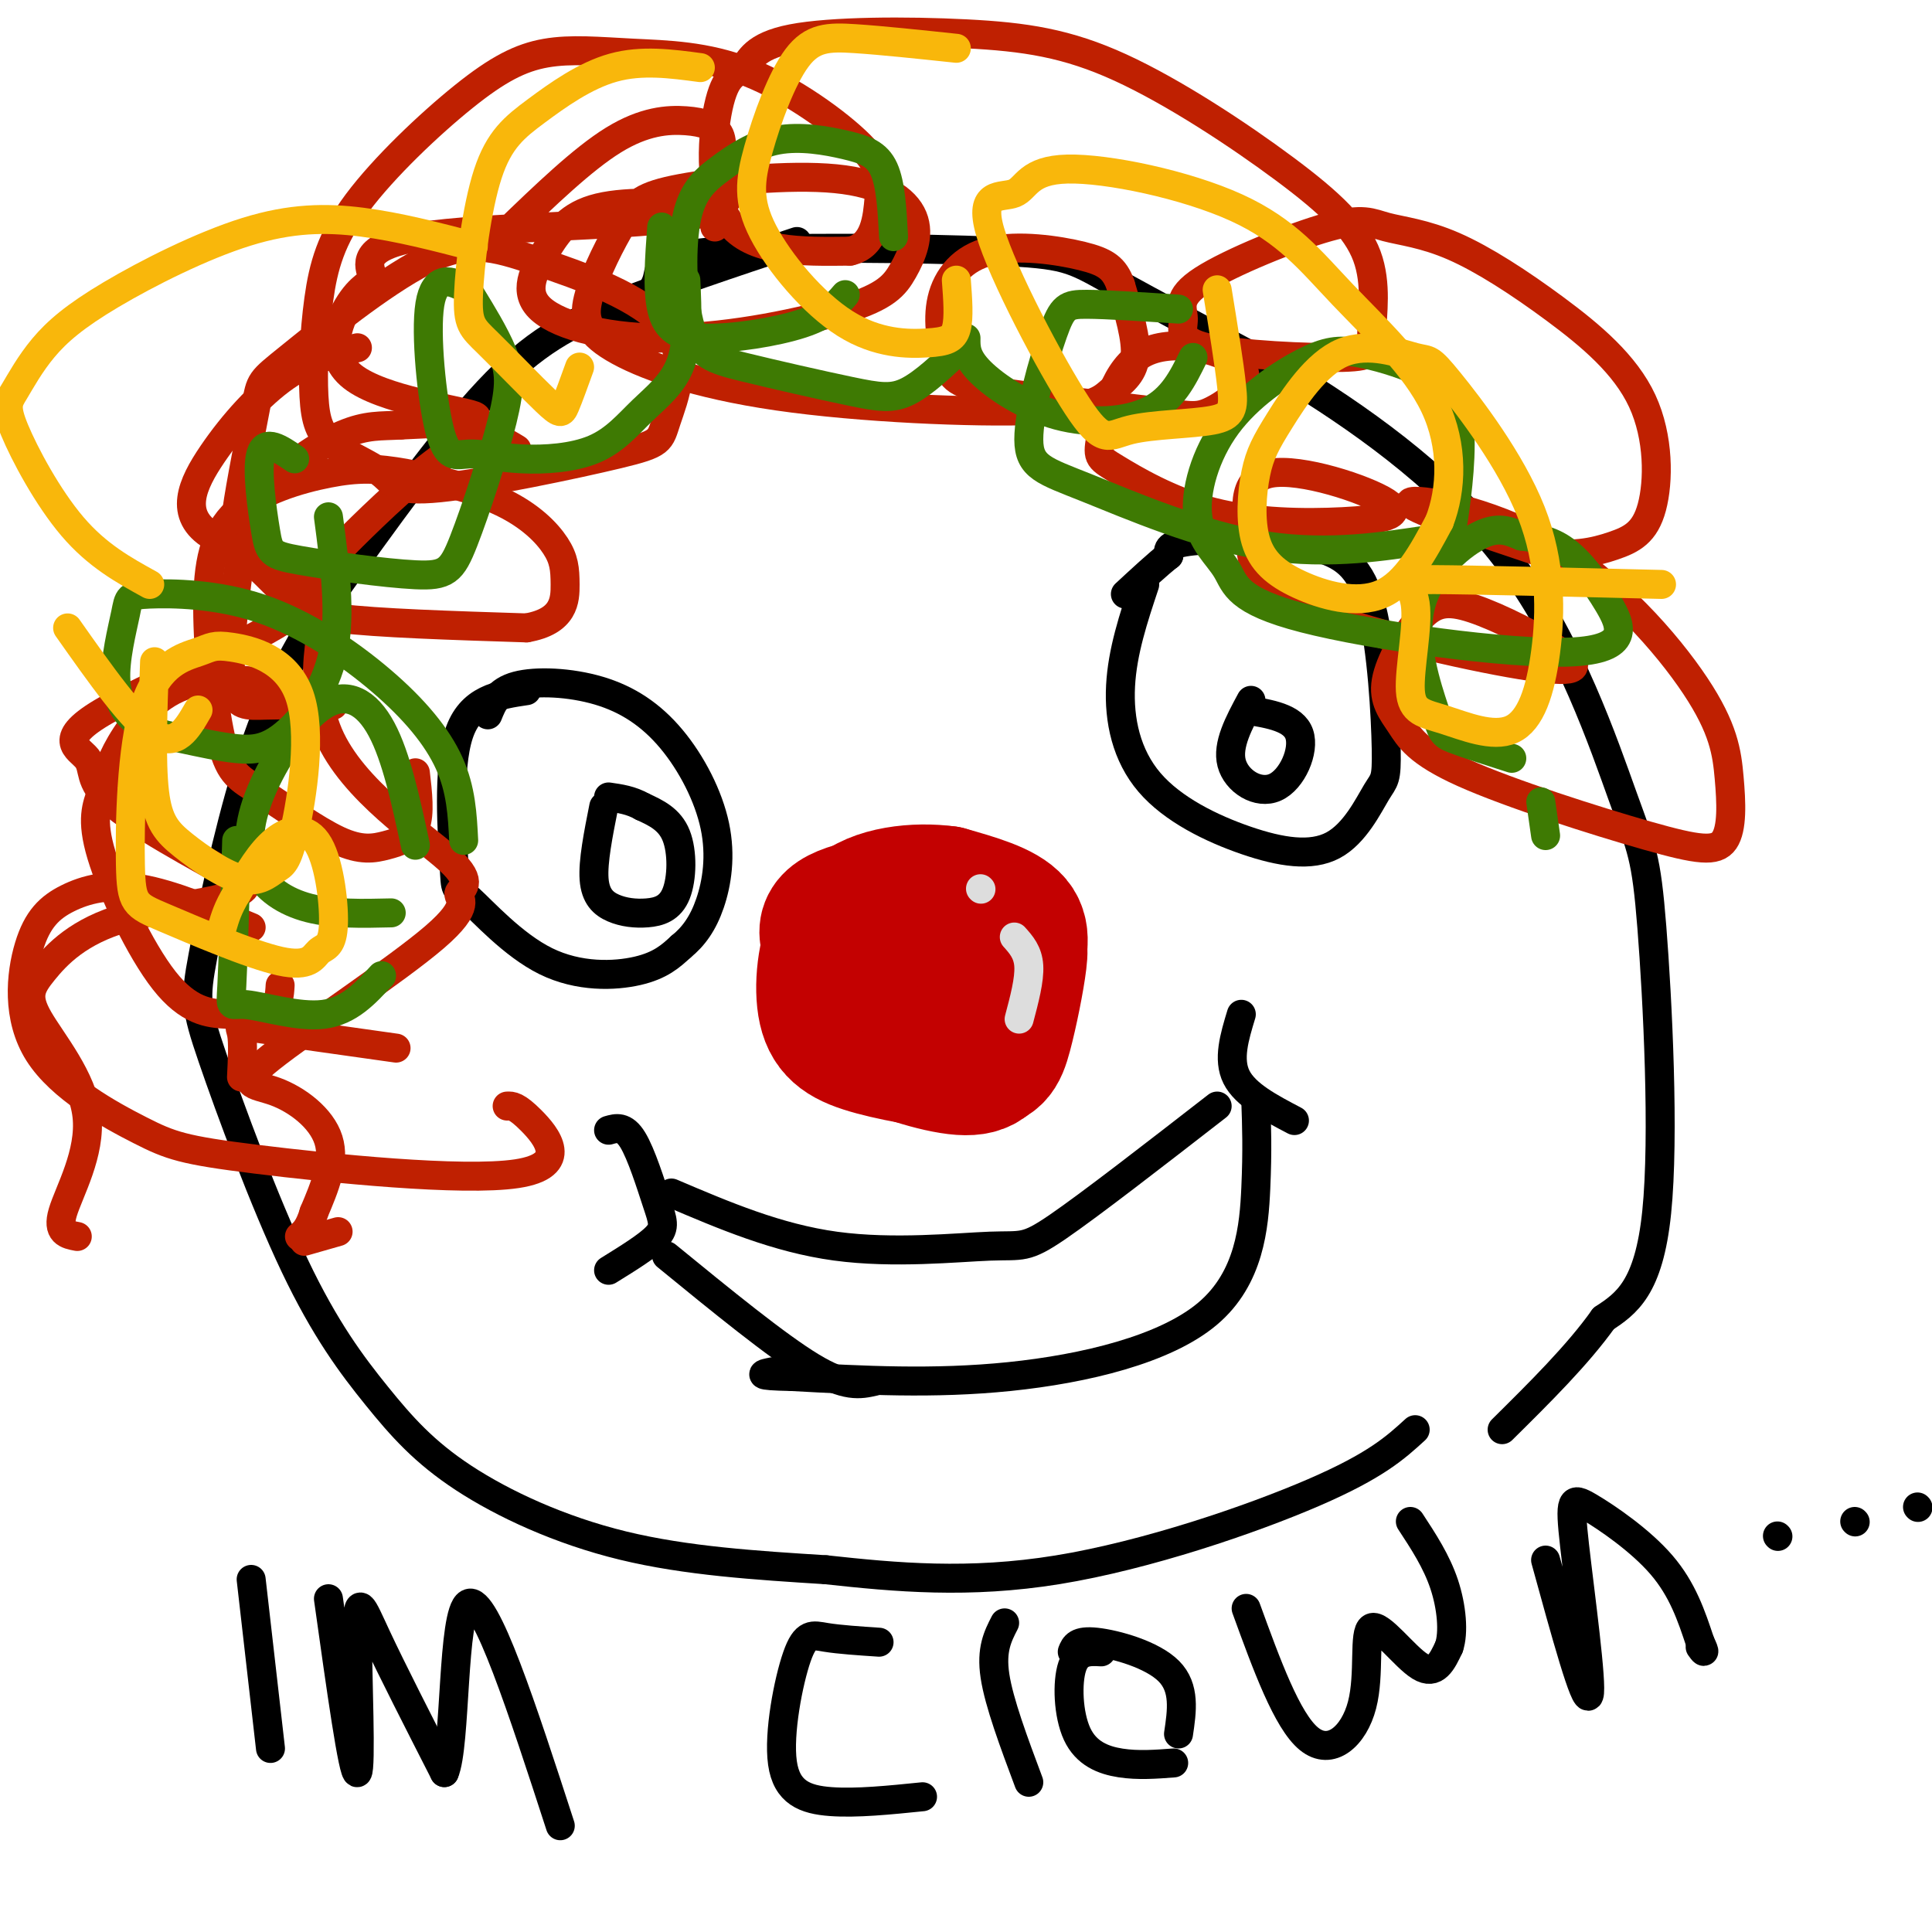
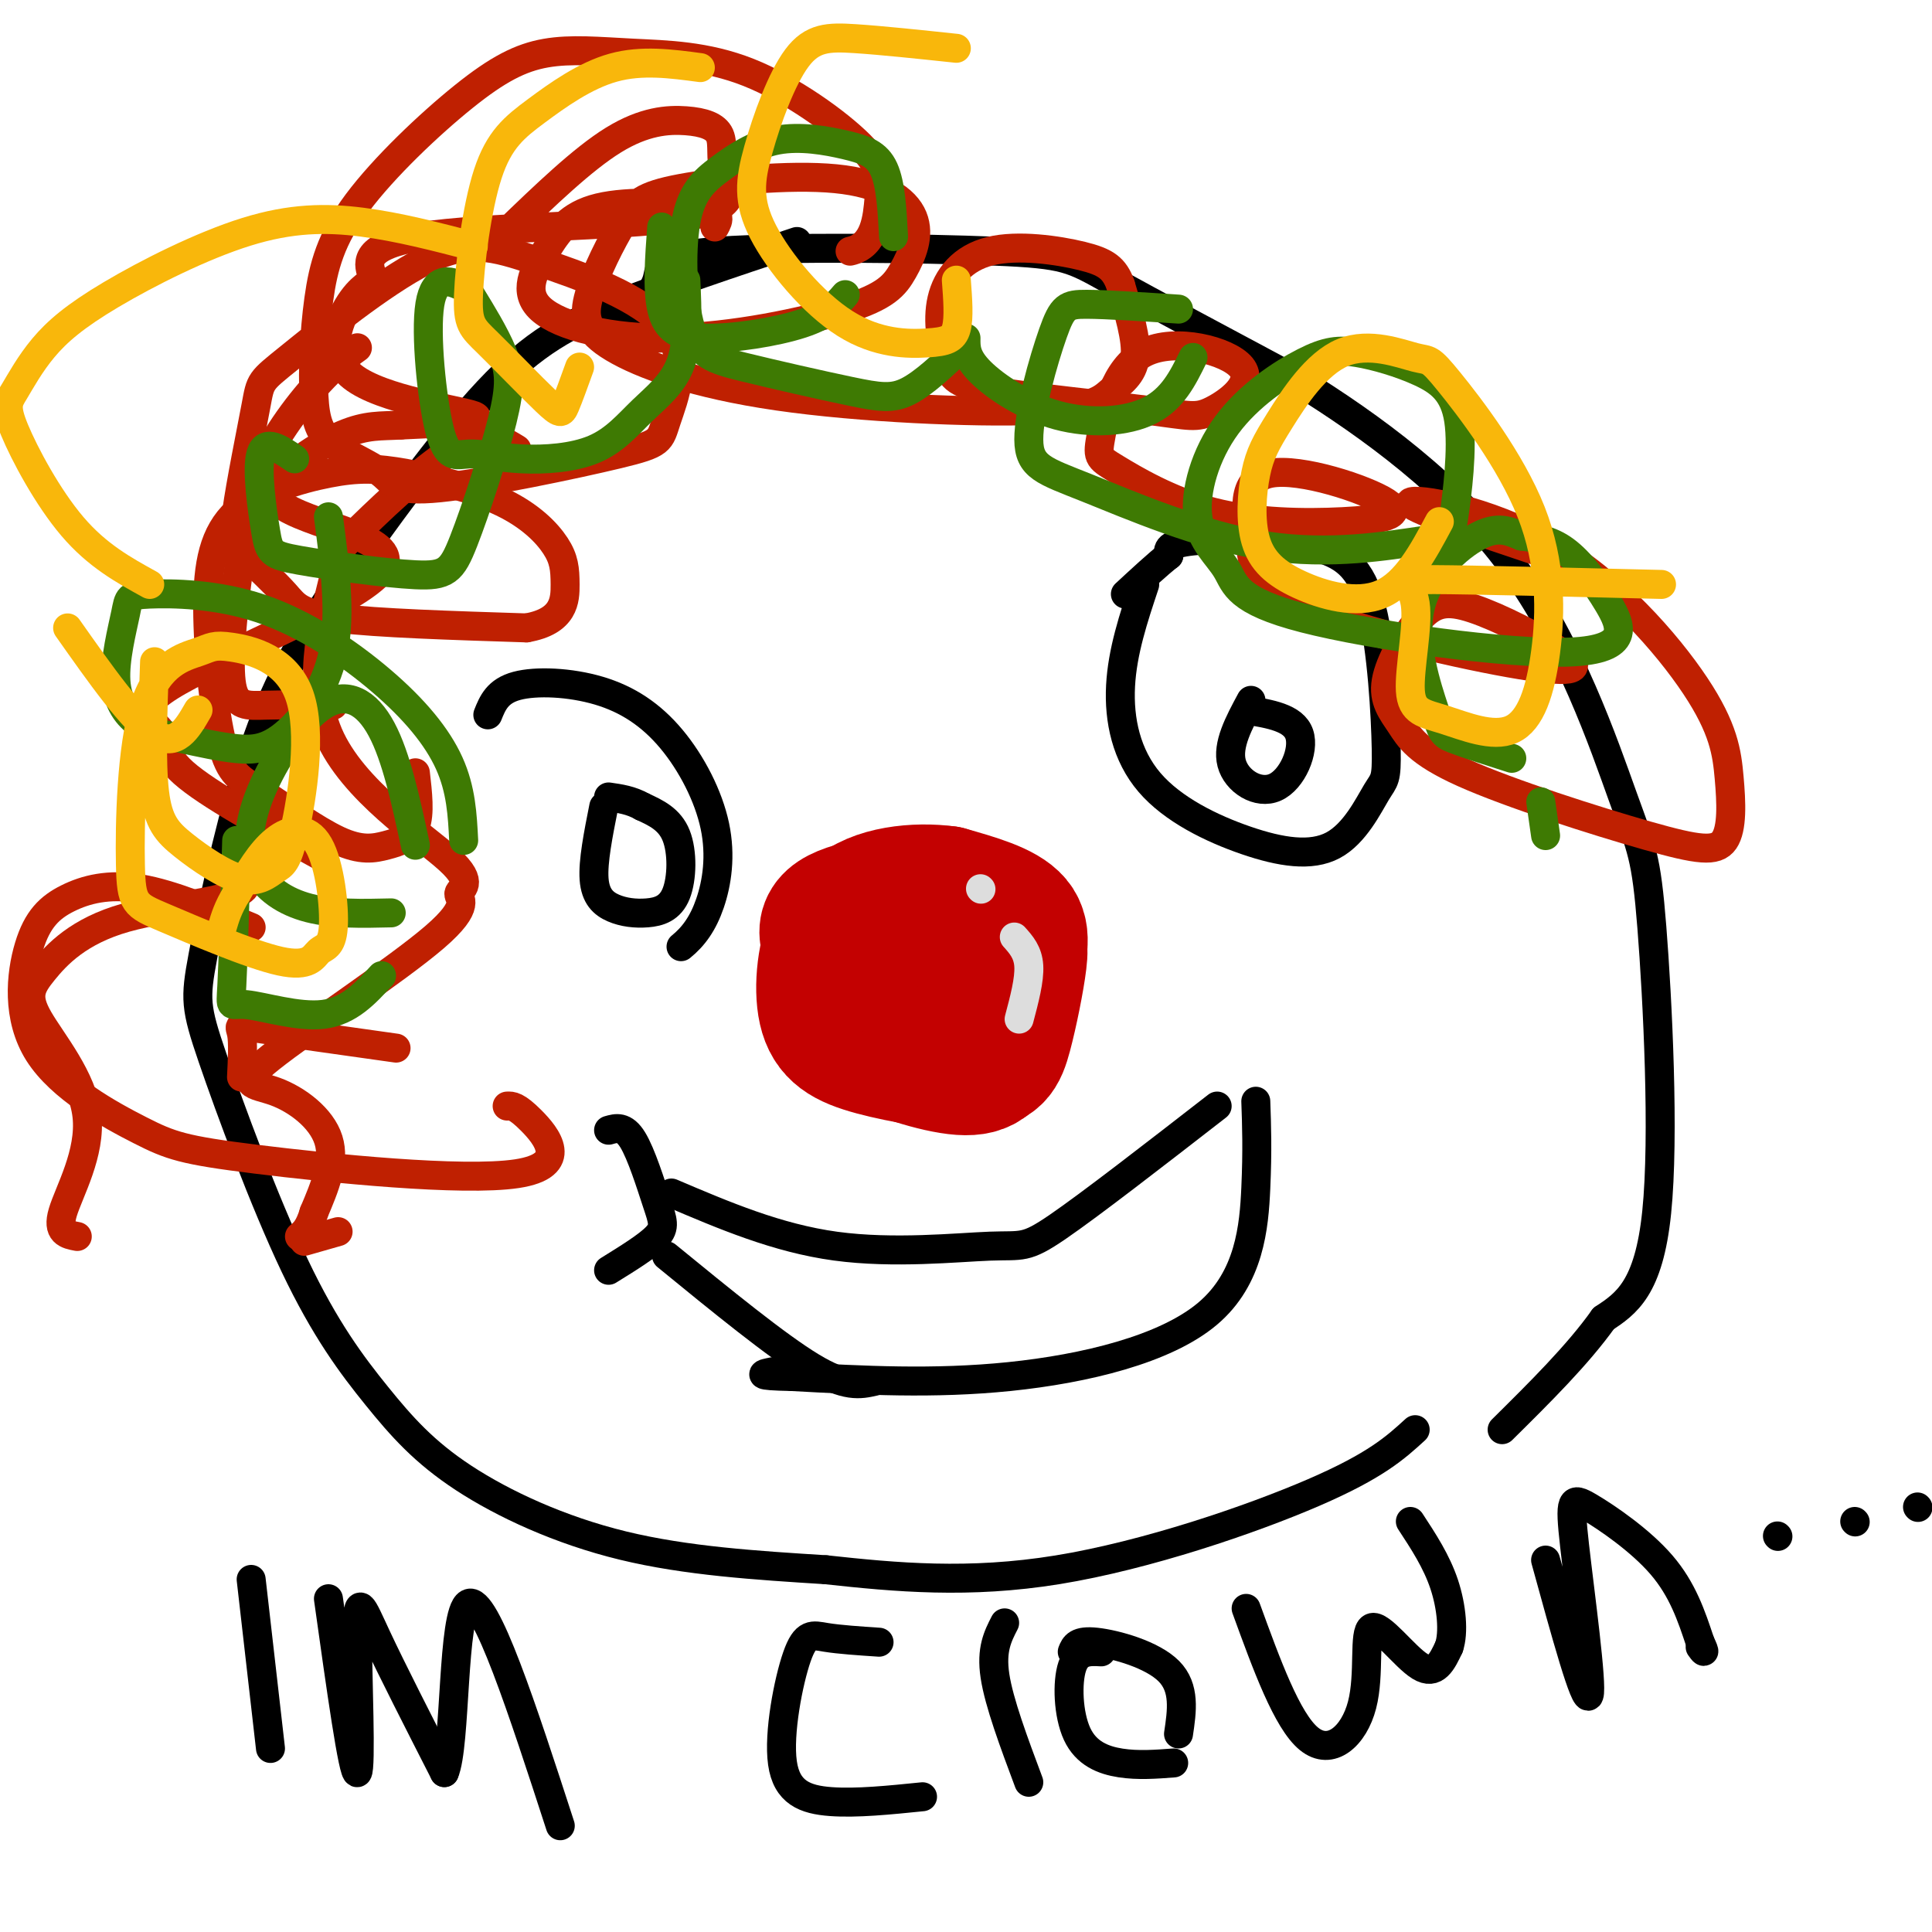
<svg xmlns="http://www.w3.org/2000/svg" viewBox="0 0 400 400" version="1.1">
  <g fill="none" stroke="#000000" stroke-width="6" stroke-linecap="round" stroke-linejoin="round">
    <path d="M129,67c3.085,-3.139 6.169,-6.278 7,-9c0.831,-2.722 -0.592,-5.029 13,-6c13.592,-0.971 42.198,-0.608 57,0c14.802,0.608 15.801,1.459 24,6c8.199,4.541 23.600,12.770 39,21" />
    <path d="M269,79c14.687,9.148 31.905,21.518 44,38c12.095,16.482 19.067,37.078 23,48c3.933,10.922 4.828,12.171 6,27c1.172,14.829 2.621,43.237 1,59c-1.621,15.763 -6.310,18.882 -11,22" />
    <path d="M332,273c-5.333,7.500 -13.167,15.250 -21,23" />
    <path d="M165,50c-13.356,4.444 -26.711,8.889 -37,13c-10.289,4.111 -17.511,7.889 -27,18c-9.489,10.111 -21.244,26.556 -33,43" />
    <path d="M68,124c-8.435,12.681 -13.021,22.884 -17,36c-3.979,13.116 -7.349,29.144 -9,38c-1.651,8.856 -1.581,10.539 2,21c3.581,10.461 10.675,29.698 17,43c6.325,13.302 11.881,20.669 17,27c5.119,6.331 9.801,11.628 18,17c8.199,5.372 19.914,10.821 33,14c13.086,3.179 27.543,4.090 42,5" />
    <path d="M171,325c14.452,1.571 29.583,3.000 48,0c18.417,-3.000 40.119,-10.429 53,-16c12.881,-5.571 16.940,-9.286 21,-13" />
  </g>
  <g fill="none" stroke="#C30101" stroke-width="28" stroke-linecap="round" stroke-linejoin="round">
    <path d="M191,191c-5.320,-0.482 -10.640,-0.963 -13,2c-2.360,2.963 -1.760,9.371 -1,13c0.760,3.629 1.682,4.478 7,6c5.318,1.522 15.034,3.717 20,2c4.966,-1.717 5.183,-7.347 6,-12c0.817,-4.653 2.233,-8.329 0,-11c-2.233,-2.671 -8.117,-4.335 -14,-6" />
    <path d="M196,185c-6.264,-0.860 -14.925,-0.010 -19,4c-4.075,4.010 -3.564,11.179 -3,16c0.564,4.821 1.182,7.295 6,10c4.818,2.705 13.838,5.643 19,6c5.162,0.357 6.467,-1.865 8,-6c1.533,-4.135 3.295,-10.181 1,-15c-2.295,-4.819 -8.648,-8.409 -15,-12" />
    <path d="M193,188c-4.320,-1.930 -7.622,-0.756 -11,0c-3.378,0.756 -6.834,1.094 -9,5c-2.166,3.906 -3.042,11.381 -2,16c1.042,4.619 4.002,6.384 10,8c5.998,1.616 15.035,3.085 20,3c4.965,-0.085 5.856,-1.724 7,-6c1.144,-4.276 2.539,-11.190 3,-15c0.461,-3.810 -0.011,-4.517 -3,-6c-2.989,-1.483 -8.494,-3.741 -14,-6" />
    <path d="M194,187c-6.933,-0.711 -17.267,0.511 -21,3c-3.733,2.489 -0.867,6.244 2,10" />
  </g>
  <g fill="none" stroke="#DDDDDD" stroke-width="6" stroke-linecap="round" stroke-linejoin="round">
    <path d="M203,184c0.000,0.000 0.100,0.100 0.1,0.1" />
    <path d="M210,194c1.417,1.583 2.833,3.167 3,6c0.167,2.833 -0.917,6.917 -2,11" />
  </g>
  <g fill="none" stroke="#000000" stroke-width="6" stroke-linecap="round" stroke-linejoin="round">
-     <path d="M109,143c-5.806,0.859 -11.612,1.719 -14,9c-2.388,7.281 -1.358,20.984 -1,27c0.358,6.016 0.044,4.344 3,7c2.956,2.656 9.180,9.638 16,13c6.820,3.362 14.234,3.103 19,2c4.766,-1.103 6.883,-3.052 9,-5" />
    <path d="M141,196c2.591,-2.093 4.570,-4.824 6,-9c1.430,-4.176 2.311,-9.796 1,-16c-1.311,-6.204 -4.815,-12.993 -9,-18c-4.185,-5.007 -9.050,-8.233 -15,-10c-5.950,-1.767 -12.986,-2.076 -17,-1c-4.014,1.076 -5.007,3.538 -6,6" />
    <path d="M125,167c-1.132,5.700 -2.263,11.400 -2,15c0.263,3.600 1.921,5.100 4,6c2.079,0.900 4.578,1.200 7,1c2.422,-0.200 4.768,-0.900 6,-4c1.232,-3.100 1.352,-8.600 0,-12c-1.352,-3.400 -4.176,-4.700 -7,-6" />
    <path d="M133,167c-2.333,-1.333 -4.667,-1.667 -7,-2" />
    <path d="M139,247c10.970,4.679 21.940,9.357 34,11c12.060,1.643 25.208,0.250 32,0c6.792,-0.250 7.226,0.643 14,-4c6.774,-4.643 19.887,-14.821 33,-25" />
-     <path d="M257,210c-1.417,4.667 -2.833,9.333 -1,13c1.833,3.667 6.917,6.333 12,9" />
    <path d="M260,228c0.179,5.054 0.357,10.107 0,18c-0.357,7.893 -1.250,18.625 -10,26c-8.750,7.375 -25.357,11.393 -41,13c-15.643,1.607 -30.321,0.804 -45,0" />
    <path d="M164,285c-8.167,-0.167 -6.083,-0.583 -4,-1" />
    <path d="M126,234c1.607,-0.458 3.214,-0.917 5,2c1.786,2.917 3.750,9.208 5,13c1.250,3.792 1.786,5.083 0,7c-1.786,1.917 -5.893,4.458 -10,7" />
    <path d="M138,260c11.417,9.333 22.833,18.667 30,23c7.167,4.333 10.083,3.667 13,3" />
    <path d="M237,121c-2.314,6.944 -4.628,13.888 -5,21c-0.372,7.112 1.198,14.392 6,20c4.802,5.608 12.838,9.543 20,12c7.162,2.457 13.452,3.436 18,1c4.548,-2.436 7.355,-8.287 9,-11c1.645,-2.713 2.129,-2.288 2,-9c-0.129,-6.712 -0.870,-20.562 -3,-29c-2.130,-8.438 -5.651,-11.464 -13,-13c-7.349,-1.536 -18.528,-1.582 -24,-1c-5.472,0.582 -5.236,1.791 -5,3" />
    <path d="M242,115c-2.333,1.833 -5.667,4.917 -9,8" />
    <path d="M259,145c-2.494,4.631 -4.988,9.262 -4,13c0.988,3.738 5.458,6.583 9,5c3.542,-1.583 6.155,-7.595 5,-11c-1.155,-3.405 -6.077,-4.202 -11,-5" />
  </g>
  <g fill="none" stroke="#BF2001" stroke-width="6" stroke-linecap="round" stroke-linejoin="round">
-     <path d="M74,72c-4.893,1.179 -9.786,2.358 -15,6c-5.214,3.642 -10.750,9.745 -15,16c-4.250,6.255 -7.215,12.660 0,17c7.215,4.340 24.610,6.616 20,13c-4.610,6.384 -31.225,16.876 -42,23c-10.775,6.124 -5.709,7.880 -4,10c1.709,2.120 0.060,4.606 5,9c4.940,4.394 16.470,10.697 28,17" />
+     <path d="M74,72c-5.214,3.642 -10.750,9.745 -15,16c-4.250,6.255 -7.215,12.660 0,17c7.215,4.340 24.610,6.616 20,13c-4.610,6.384 -31.225,16.876 -42,23c-10.775,6.124 -5.709,7.880 -4,10c1.709,2.120 0.060,4.606 5,9c4.940,4.394 16.470,10.697 28,17" />
    <path d="M51,183c-0.365,3.645 -15.278,4.258 -25,7c-9.722,2.742 -14.251,7.613 -17,11c-2.749,3.387 -3.716,5.289 -1,10c2.716,4.711 9.116,12.230 10,20c0.884,7.770 -3.747,15.791 -5,20c-1.253,4.209 0.874,4.604 3,5" />
    <path d="M107,93c-3.176,-1.973 -6.351,-3.945 -13,0c-6.649,3.945 -16.771,13.808 -21,18c-4.229,4.192 -2.564,2.713 -4,9c-1.436,6.287 -5.971,20.341 -1,32c4.971,11.659 19.449,20.925 25,26c5.551,5.075 2.174,5.960 2,7c-0.174,1.040 2.854,2.234 -5,9c-7.854,6.766 -26.590,19.102 -34,25c-7.410,5.898 -3.495,5.357 1,7c4.495,1.643 9.570,5.469 11,10c1.430,4.531 -0.785,9.765 -3,15" />
    <path d="M65,251c-1.000,3.333 -2.000,4.167 -3,5" />
    <path d="M63,257c0.000,0.000 7.000,-2.000 7,-2" />
    <path d="M105,48c7.814,-7.533 15.629,-15.066 22,-19c6.371,-3.934 11.300,-4.270 15,-4c3.700,0.270 6.171,1.145 7,3c0.829,1.855 0.014,4.690 1,8c0.986,3.310 3.771,7.093 -9,9c-12.771,1.907 -41.098,1.936 -54,4c-12.902,2.064 -10.380,6.164 -10,8c0.380,1.836 -1.383,1.410 -4,5c-2.617,3.590 -6.089,11.197 0,16c6.089,4.803 21.740,6.801 25,8c3.260,1.199 -5.870,1.600 -15,2" />
    <path d="M83,88c-4.156,0.256 -7.045,-0.103 -12,2c-4.955,2.103 -11.974,6.668 -16,12c-4.026,5.332 -5.059,11.429 -6,19c-0.941,7.571 -1.792,16.615 -1,21c0.792,4.385 3.226,4.110 7,4c3.774,-0.110 8.887,-0.055 14,0" />
    <path d="M148,47c0.824,-1.499 1.648,-2.999 -3,-4c-4.648,-1.001 -14.769,-1.504 -21,0c-6.231,1.504 -8.573,5.016 -11,9c-2.427,3.984 -4.940,8.439 -1,12c3.940,3.561 14.331,6.227 27,6c12.669,-0.227 27.615,-3.345 36,-6c8.385,-2.655 10.211,-4.845 12,-8c1.789,-3.155 3.543,-7.274 2,-11c-1.543,-3.726 -6.384,-7.058 -16,-8c-9.616,-0.942 -24.008,0.506 -32,2c-7.992,1.494 -9.584,3.034 -12,7c-2.416,3.966 -5.657,10.358 -7,15c-1.343,4.642 -0.788,7.534 5,11c5.788,3.466 16.808,7.506 34,10c17.192,2.494 40.557,3.442 53,3c12.443,-0.442 13.966,-2.273 16,-4c2.034,-1.727 4.581,-3.351 5,-7c0.419,-3.649 -1.291,-9.325 -3,-15" />
    <path d="M232,59c-1.287,-3.507 -3.006,-4.774 -8,-6c-4.994,-1.226 -13.263,-2.410 -19,-1c-5.737,1.410 -8.941,5.415 -10,10c-1.059,4.585 0.026,9.752 1,13c0.974,3.248 1.837,4.578 10,6c8.163,1.422 23.627,2.938 32,4c8.373,1.062 9.656,1.671 13,0c3.344,-1.671 8.748,-5.621 6,-9c-2.748,-3.379 -13.649,-6.186 -20,-3c-6.351,3.186 -8.151,12.364 -9,17c-0.849,4.636 -0.748,4.729 3,7c3.748,2.271 11.142,6.719 20,9c8.858,2.281 19.178,2.395 27,2c7.822,-0.395 13.144,-1.299 9,-4c-4.144,-2.701 -17.756,-7.200 -24,-6c-6.244,1.200 -5.122,8.100 -4,15" />
    <path d="M259,113c0.047,4.813 2.166,9.346 14,14c11.834,4.654 33.385,9.429 44,11c10.615,1.571 10.295,-0.061 6,-3c-4.295,-2.939 -12.565,-7.186 -18,-9c-5.435,-1.814 -8.034,-1.194 -11,2c-2.966,3.194 -6.301,8.963 -7,13c-0.699,4.037 1.236,6.341 3,9c1.764,2.659 3.357,5.673 13,10c9.643,4.327 27.335,9.966 38,13c10.665,3.034 14.302,3.464 16,1c1.698,-2.464 1.458,-7.820 1,-13c-0.458,-5.180 -1.133,-10.182 -7,-19c-5.867,-8.818 -16.926,-21.451 -30,-29c-13.074,-7.549 -28.164,-10.014 -29,-9c-0.836,1.014 12.582,5.507 26,10" />
-     <path d="M318,114c7.186,1.517 12.151,0.309 16,-1c3.849,-1.309 6.582,-2.720 8,-8c1.418,-5.280 1.520,-14.429 -2,-22c-3.520,-7.571 -10.662,-13.563 -18,-19c-7.338,-5.437 -14.871,-10.319 -21,-13c-6.129,-2.681 -10.855,-3.161 -14,-4c-3.145,-0.839 -4.708,-2.037 -12,0c-7.292,2.037 -20.313,7.310 -26,11c-5.687,3.690 -4.040,5.796 -4,8c0.040,2.204 -1.528,4.504 5,6c6.528,1.496 21.151,2.186 28,2c6.849,-0.186 5.922,-1.248 6,-5c0.078,-3.752 1.160,-10.195 -1,-16c-2.160,-5.805 -7.563,-10.973 -17,-18c-9.437,-7.027 -22.909,-15.912 -34,-21c-11.091,-5.088 -19.802,-6.379 -32,-7c-12.198,-0.621 -27.882,-0.573 -36,1c-8.118,1.573 -8.671,4.669 -10,6c-1.329,1.331 -3.435,0.897 -5,7c-1.565,6.103 -2.590,18.744 2,25c4.590,6.256 14.795,6.128 25,6" />
    <path d="M176,52c5.182,-1.123 5.639,-6.932 6,-11c0.361,-4.068 0.628,-6.395 -4,-11c-4.628,-4.605 -14.152,-11.489 -23,-15c-8.848,-3.511 -17.022,-3.648 -24,-4c-6.978,-0.352 -12.761,-0.918 -18,0c-5.239,0.918 -9.934,3.322 -17,9c-7.066,5.678 -16.503,14.632 -22,22c-5.497,7.368 -7.054,13.151 -8,20c-0.946,6.849 -1.282,14.764 -1,20c0.282,5.236 1.184,7.792 4,10c2.816,2.208 7.548,4.067 10,6c2.452,1.933 2.624,3.939 12,3c9.376,-0.939 27.957,-4.823 37,-7c9.043,-2.177 8.549,-2.646 10,-7c1.451,-4.354 4.848,-12.594 0,-19c-4.848,-6.406 -17.941,-10.979 -27,-14c-9.059,-3.021 -14.083,-4.490 -23,0c-8.917,4.490 -21.725,14.938 -28,20c-6.275,5.062 -6.017,4.739 -7,10c-0.983,5.261 -3.208,16.106 -4,22c-0.792,5.894 -0.150,6.838 2,9c2.150,2.162 5.810,5.544 8,8c2.190,2.456 2.912,3.988 11,5c8.088,1.012 23.544,1.506 39,2" />
    <path d="M109,130c7.862,-1.365 8.016,-5.778 8,-9c-0.016,-3.222 -0.202,-5.253 -2,-8c-1.798,-2.747 -5.209,-6.211 -11,-9c-5.791,-2.789 -13.961,-4.903 -20,-6c-6.039,-1.097 -9.945,-1.178 -16,0c-6.055,1.178 -14.258,3.616 -19,8c-4.742,4.384 -6.025,10.714 -6,20c0.025,9.286 1.356,21.529 3,28c1.644,6.471 3.601,7.170 8,10c4.399,2.830 11.241,7.789 16,10c4.759,2.211 7.435,1.672 10,1c2.565,-0.672 5.019,-1.478 6,-4c0.981,-2.522 0.491,-6.761 0,-11" />
-     <path d="M60,142c-7.925,-1.109 -15.851,-2.217 -22,0c-6.149,2.217 -10.522,7.761 -13,12c-2.478,4.239 -3.060,7.174 -4,10c-0.940,2.826 -2.238,5.542 0,13c2.238,7.458 8.012,19.659 13,26c4.988,6.341 9.189,6.823 13,7c3.811,0.177 7.232,0.051 9,-1c1.768,-1.051 1.884,-3.025 2,-5" />
    <path d="M52,192c-8.241,-3.451 -16.482,-6.902 -23,-8c-6.518,-1.098 -11.311,0.156 -15,2c-3.689,1.844 -6.272,4.277 -8,10c-1.728,5.723 -2.601,14.735 2,22c4.601,7.265 14.678,12.784 21,16c6.322,3.216 8.891,4.130 24,6c15.109,1.870 42.760,4.696 54,3c11.240,-1.696 6.069,-7.913 3,-11c-3.069,-3.087 -4.034,-3.043 -5,-3" />
    <path d="M82,217c-11.378,-1.600 -22.756,-3.200 -28,-4c-5.244,-0.800 -4.356,-0.800 -4,1c0.356,1.800 0.178,5.400 0,9" />
  </g>
  <g fill="none" stroke="#3E7A03" stroke-width="6" stroke-linecap="round" stroke-linejoin="round">
    <path d="M49,174c-0.357,12.333 -0.714,24.667 -1,30c-0.286,5.333 -0.500,3.667 3,4c3.500,0.333 10.714,2.667 16,2c5.286,-0.667 8.643,-4.333 12,-8" />
    <path d="M86,175c-1.970,-9.144 -3.939,-18.289 -7,-24c-3.061,-5.711 -7.212,-7.989 -12,-5c-4.788,2.989 -10.211,11.244 -13,18c-2.789,6.756 -2.943,12.011 -1,16c1.943,3.989 5.984,6.711 11,8c5.016,1.289 11.008,1.144 17,1" />
    <path d="M96,174c-0.263,-5.266 -0.527,-10.532 -3,-16c-2.473,-5.468 -7.157,-11.137 -14,-17c-6.843,-5.863 -15.846,-11.919 -25,-15c-9.154,-3.081 -18.460,-3.188 -23,-3c-4.540,0.188 -4.314,0.671 -5,4c-0.686,3.329 -2.283,9.505 -2,14c0.283,4.495 2.446,7.310 5,9c2.554,1.690 5.499,2.257 9,3c3.501,0.743 7.557,1.663 11,2c3.443,0.337 6.273,0.091 10,-3c3.727,-3.091 8.351,-9.026 10,-17c1.649,-7.974 0.325,-17.987 -1,-28" />
    <path d="M61,95c-3.037,-2.079 -6.074,-4.159 -7,-1c-0.926,3.159 0.260,11.556 1,16c0.740,4.444 1.034,4.937 7,6c5.966,1.063 17.606,2.698 24,3c6.394,0.302 7.544,-0.729 10,-7c2.456,-6.271 6.218,-17.781 8,-25c1.782,-7.219 1.585,-10.146 0,-14c-1.585,-3.854 -4.557,-8.635 -6,-11c-1.443,-2.365 -1.357,-2.314 -3,-3c-1.643,-0.686 -5.016,-2.108 -6,4c-0.984,6.108 0.420,19.746 2,26c1.580,6.254 3.334,5.123 6,5c2.666,-0.123 6.242,0.763 11,1c4.758,0.237 10.698,-0.174 15,-2c4.302,-1.826 6.966,-5.069 10,-8c3.034,-2.931 6.438,-5.552 8,-10c1.562,-4.448 1.281,-10.724 1,-17" />
    <path d="M137,47c-0.476,6.452 -0.952,12.905 0,17c0.952,4.095 3.333,5.833 9,6c5.667,0.167 14.619,-1.238 20,-3c5.381,-1.762 7.190,-3.881 9,-6" />
    <path d="M185,49c-0.281,-5.418 -0.563,-10.836 -2,-14c-1.437,-3.164 -4.030,-4.075 -8,-5c-3.970,-0.925 -9.319,-1.863 -14,-1c-4.681,0.863 -8.695,3.526 -12,6c-3.305,2.474 -5.901,4.757 -7,11c-1.099,6.243 -0.701,16.446 1,22c1.701,5.554 4.703,6.458 11,8c6.297,1.542 15.888,3.723 22,5c6.112,1.277 8.746,1.651 12,0c3.254,-1.651 7.127,-5.325 11,-9" />
    <path d="M200,70c-0.030,1.976 -0.060,3.952 3,7c3.060,3.048 9.208,7.167 16,9c6.792,1.833 14.226,1.381 19,-1c4.774,-2.381 6.887,-6.690 9,-11" />
    <path d="M244,64c-7.424,-0.489 -14.848,-0.978 -19,-1c-4.152,-0.022 -5.032,0.424 -7,6c-1.968,5.576 -5.023,16.281 -5,22c0.023,5.719 3.125,6.450 12,10c8.875,3.550 23.522,9.917 37,12c13.478,2.083 25.788,-0.118 32,-1c6.212,-0.882 6.328,-0.444 7,-5c0.672,-4.556 1.900,-14.106 1,-20c-0.900,-5.894 -3.929,-8.130 -8,-10c-4.071,-1.870 -9.186,-3.372 -13,-4c-3.814,-0.628 -6.329,-0.382 -11,2c-4.671,2.382 -11.500,6.899 -16,13c-4.500,6.101 -6.671,13.786 -6,19c0.671,5.214 4.185,7.958 6,11c1.815,3.042 1.931,6.381 16,10c14.069,3.619 42.091,7.516 55,7c12.909,-0.516 10.706,-5.447 8,-10c-2.706,-4.553 -5.916,-8.730 -9,-11c-3.084,-2.270 -6.042,-2.635 -9,-3" />
    <path d="M315,111c-2.661,-1.056 -4.812,-2.194 -9,0c-4.188,2.194 -10.411,7.722 -12,15c-1.589,7.278 1.457,16.306 3,21c1.543,4.694 1.584,5.056 4,6c2.416,0.944 7.208,2.472 12,4" />
    <path d="M319,166c0.000,0.000 1.000,7.000 1,7" />
  </g>
  <g fill="none" stroke="#F9B70B" stroke-width="6" stroke-linecap="round" stroke-linejoin="round">
    <path d="M344,121c-19.472,-0.481 -38.944,-0.962 -47,-1c-8.056,-0.038 -4.695,0.369 -4,5c0.695,4.631 -1.277,13.488 -1,18c0.277,4.512 2.802,4.678 7,6c4.198,1.322 10.068,3.798 14,2c3.932,-1.798 5.927,-7.871 7,-16c1.073,-8.129 1.225,-18.315 -3,-29c-4.225,-10.685 -12.827,-21.868 -17,-27c-4.173,-5.132 -3.918,-4.213 -7,-5c-3.082,-0.787 -9.500,-3.279 -15,-1c-5.500,2.279 -10.082,9.329 -13,14c-2.918,4.671 -4.171,6.961 -5,11c-0.829,4.039 -1.232,9.825 0,14c1.232,4.175 4.101,6.739 9,9c4.899,2.261 11.828,4.217 17,2c5.172,-2.217 8.586,-8.609 12,-15" />
-     <path d="M298,108c2.568,-6.612 2.987,-15.643 -1,-24c-3.987,-8.357 -12.382,-16.041 -19,-23c-6.618,-6.959 -11.460,-13.192 -22,-18c-10.540,-4.808 -26.779,-8.192 -35,-8c-8.221,0.192 -8.424,3.960 -11,5c-2.576,1.040 -7.525,-0.646 -5,8c2.525,8.646 12.525,27.626 18,36c5.475,8.374 6.426,6.141 11,5c4.574,-1.141 12.770,-1.192 17,-2c4.230,-0.808 4.494,-2.374 4,-7c-0.494,-4.626 -1.747,-12.313 -3,-20" />
    <path d="M198,10c-7.740,-0.821 -15.479,-1.642 -21,-2c-5.521,-0.358 -8.823,-0.253 -12,4c-3.177,4.253 -6.227,12.652 -8,19c-1.773,6.348 -2.268,10.643 1,17c3.268,6.357 10.299,14.776 17,19c6.701,4.224 13.073,4.253 17,4c3.927,-0.253 5.408,-0.786 6,-3c0.592,-2.214 0.296,-6.107 0,-10" />
    <path d="M145,14c-6.064,-0.813 -12.129,-1.626 -18,0c-5.871,1.626 -11.549,5.690 -16,9c-4.451,3.310 -7.674,5.866 -10,13c-2.326,7.134 -3.753,18.845 -4,25c-0.247,6.155 0.686,6.753 4,10c3.314,3.247 9.008,9.143 12,12c2.992,2.857 3.284,2.673 4,1c0.716,-1.673 1.858,-4.837 3,-8" />
    <path d="M98,51c-7.751,-2.017 -15.501,-4.034 -23,-5c-7.499,-0.966 -14.746,-0.881 -24,2c-9.254,2.881 -20.514,8.556 -28,13c-7.486,4.444 -11.199,7.655 -14,11c-2.801,3.345 -4.689,6.824 -6,9c-1.311,2.176 -2.045,3.047 0,8c2.045,4.953 6.870,13.986 12,20c5.130,6.014 10.565,9.007 16,12" />
    <path d="M14,130c6.750,9.583 13.500,19.167 18,22c4.500,2.833 6.750,-1.083 9,-5" />
    <path d="M32,137c-0.366,10.392 -0.732,20.784 0,27c0.732,6.216 2.563,8.257 6,11c3.437,2.743 8.480,6.187 12,7c3.520,0.813 5.516,-1.007 7,-2c1.484,-0.993 2.454,-1.159 4,-8c1.546,-6.841 3.667,-20.355 1,-28c-2.667,-7.645 -10.122,-9.420 -14,-10c-3.878,-0.580 -4.179,0.034 -7,1c-2.821,0.966 -8.163,2.283 -11,11c-2.837,8.717 -3.168,24.834 -3,33c0.168,8.166 0.836,8.380 7,11c6.164,2.620 17.824,7.647 24,9c6.176,1.353 6.868,-0.969 8,-2c1.132,-1.031 2.706,-0.771 3,-5c0.294,-4.229 -0.690,-12.946 -3,-17c-2.310,-4.054 -5.946,-3.444 -9,-1c-3.054,2.444 -5.527,6.722 -8,11" />
    <path d="M49,185c-1.833,3.000 -2.417,5.000 -3,7" />
  </g>
  <g fill="none" stroke="#000000" stroke-width="6" stroke-linecap="round" stroke-linejoin="round">
    <path d="M52,327c0.000,0.000 4.000,35.000 4,35" />
    <path d="M68,331c2.571,18.357 5.143,36.714 6,36c0.857,-0.714 0.000,-20.500 0,-29c-0.000,-8.500 0.857,-5.714 4,1c3.143,6.714 8.571,17.357 14,28" />
    <path d="M92,367c2.444,-5.467 1.556,-33.133 5,-35c3.444,-1.867 11.222,22.067 19,46" />
    <path d="M182,340c-4.110,-0.274 -8.220,-0.549 -11,-1c-2.780,-0.451 -4.230,-1.080 -6,4c-1.770,5.080 -3.861,15.868 -3,22c0.861,6.132 4.675,7.609 10,8c5.325,0.391 12.163,-0.305 19,-1" />
    <path d="M208,336c-1.417,2.750 -2.833,5.500 -2,11c0.833,5.500 3.917,13.750 7,22" />
    <path d="M228,342c-2.446,-0.137 -4.893,-0.274 -6,3c-1.107,3.274 -0.875,9.958 1,14c1.875,4.042 5.393,5.440 9,6c3.607,0.560 7.304,0.280 11,0" />
    <path d="M244,359c0.711,-4.778 1.422,-9.556 -2,-13c-3.422,-3.444 -10.978,-5.556 -15,-6c-4.022,-0.444 -4.511,0.778 -5,2" />
    <path d="M258,333c4.239,11.649 8.478,23.298 13,27c4.522,3.702 9.325,-0.544 11,-7c1.675,-6.456 0.220,-15.123 2,-16c1.780,-0.877 6.794,6.035 10,8c3.206,1.965 4.603,-1.018 6,-4" />
    <path d="M300,341c1.022,-2.933 0.578,-8.267 -1,-13c-1.578,-4.733 -4.289,-8.867 -7,-13" />
    <path d="M320,323c4.128,15.032 8.255,30.064 9,28c0.745,-2.064 -1.893,-21.223 -3,-31c-1.107,-9.777 -0.683,-10.171 3,-8c3.683,2.171 10.624,6.906 15,12c4.376,5.094 6.188,10.547 8,16" />
    <path d="M352,340c1.333,2.833 0.667,1.917 0,1" />
    <path d="M368,318c0.000,0.000 0.100,0.100 0.1,0.1" />
    <path d="M384,315c0.000,0.000 0.100,0.100 0.1,0.1" />
    <path d="M397,312c0.000,0.000 0.100,0.100 0.1,0.1" />
  </g>
</svg>